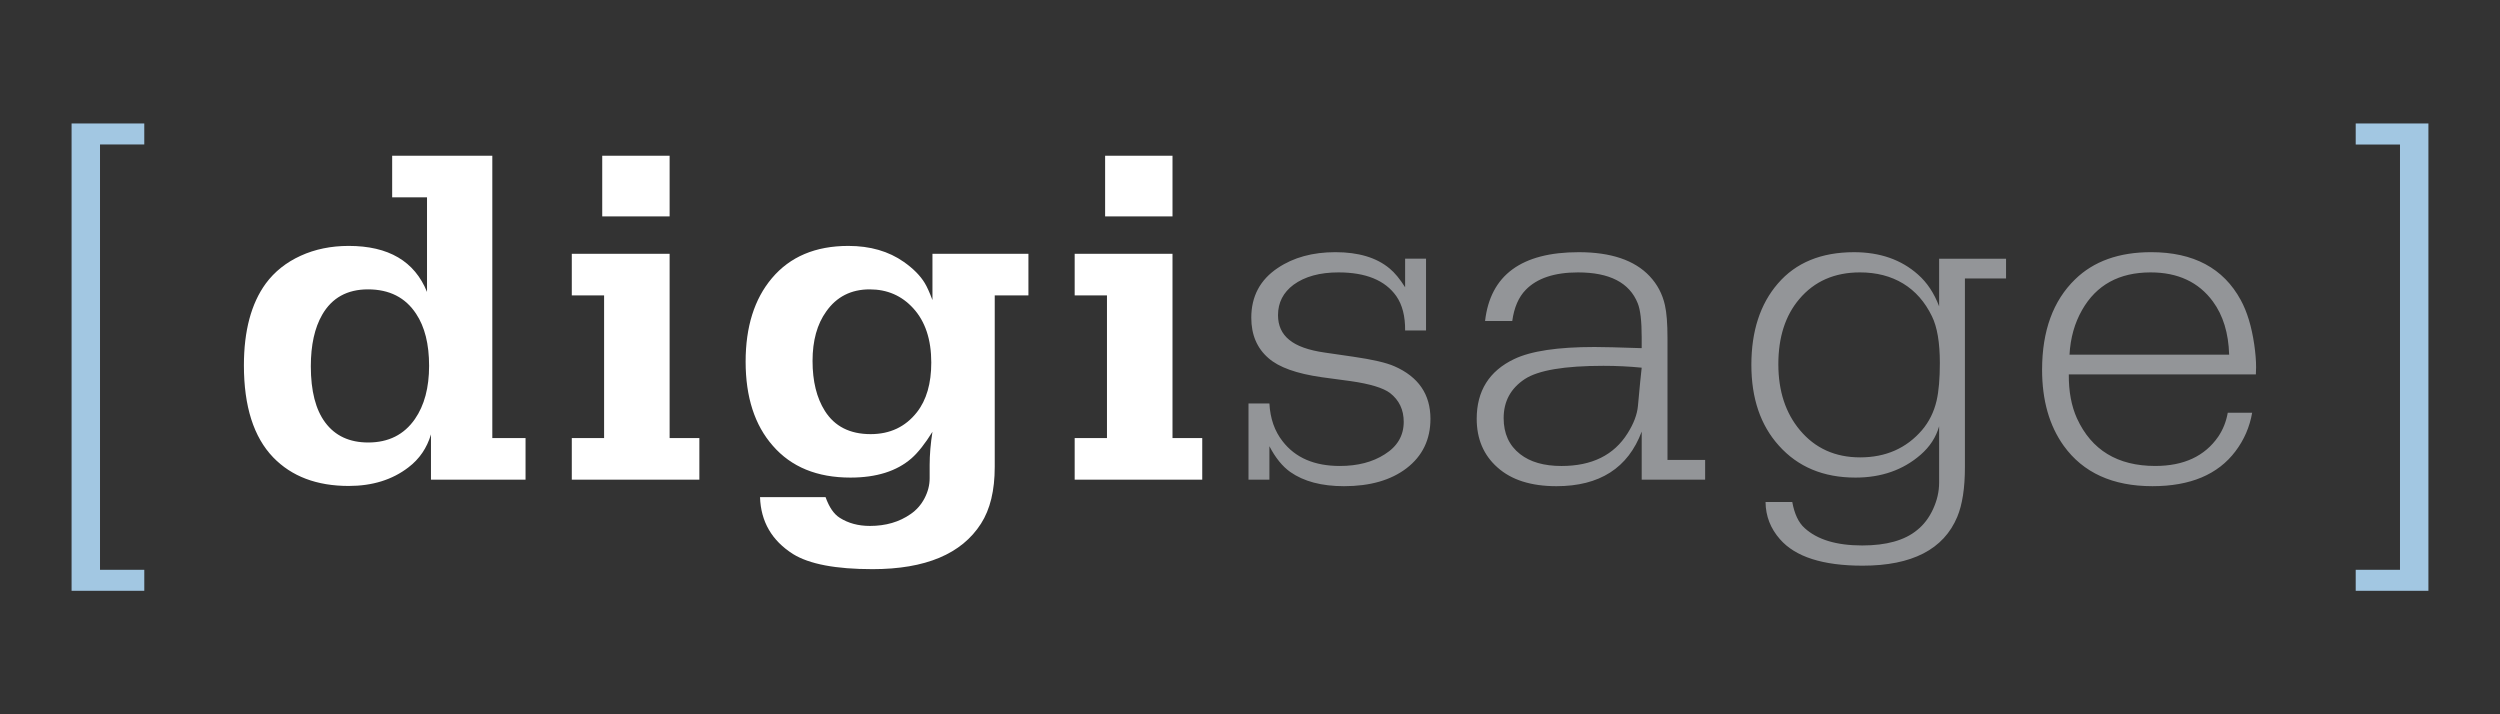
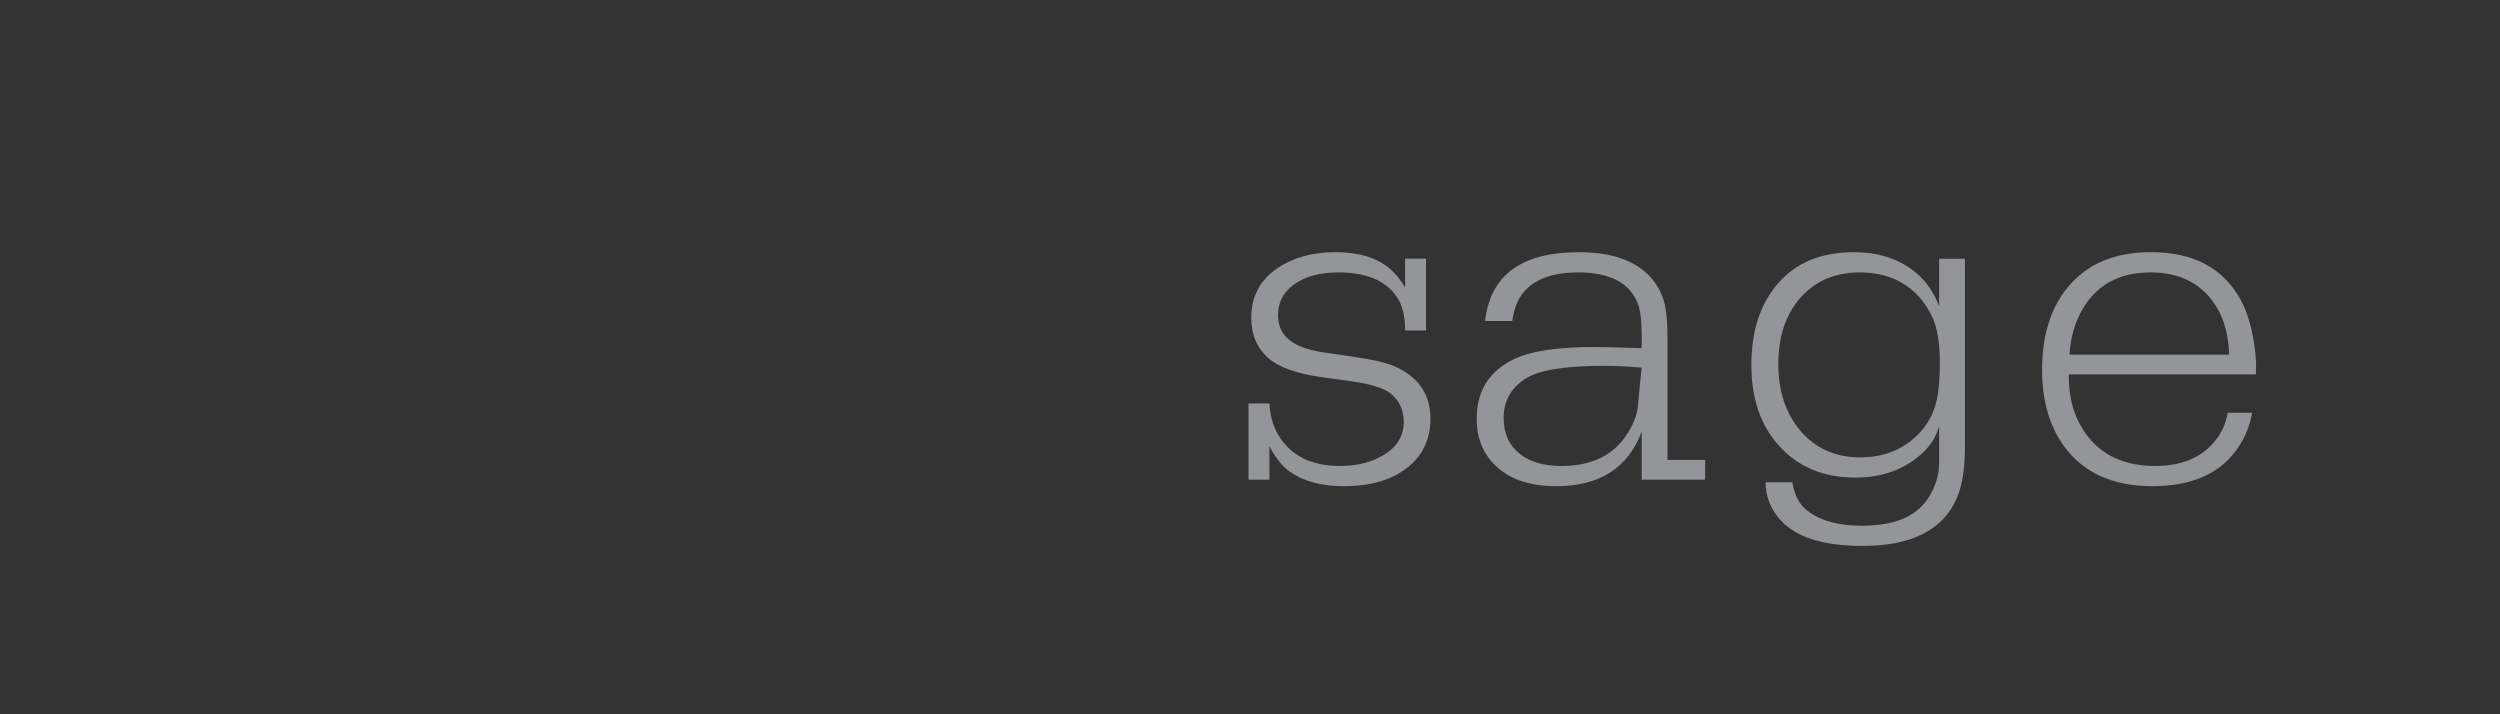
<svg xmlns="http://www.w3.org/2000/svg" viewBox="0 0 252 72">
  <rect x="0" y="0" width="252" height="72" fill="#333333" stroke="none" />
-   <path fill="#A2C7E2" d="M10.081 14.566v42.867h4.463v2.121H7.215v-47.11h7.328v2.121h-4.462zM241.919 57.434V14.566h-4.463v-2.121h7.328v47.11h-7.328v-2.121h4.463z" />
  <g fill="#FFF">
-     <path d="M43.043 29.426v-9.533H39.53V15.7h10.095v28.459h3.35v4.193h-9.533v-4.568c-.406 1.374-1.163 2.483-2.272 3.326-1.624 1.25-3.631 1.874-6.02 1.874-3.217 0-5.754-.96-7.613-2.881-1.968-2.046-2.951-5.138-2.951-9.276 0-3.482.734-6.231 2.202-8.245.89-1.203 2.061-2.135 3.513-2.799s3.068-.995 4.849-.995c4.013 0 6.643 1.546 7.893 4.638zm-5.95-.258c-2.093 0-3.631.851-4.614 2.553-.765 1.327-1.148 3.06-1.148 5.2 0 2.483.484 4.372 1.452 5.668.999 1.343 2.444 2.014 4.333 2.014 2.046 0 3.615-.788 4.708-2.366.952-1.374 1.429-3.162 1.429-5.364 0-2.187-.437-3.935-1.312-5.247-1.076-1.638-2.693-2.458-4.848-2.458zM67.498 25.584v18.575h2.998v4.193H57.637v-4.193h3.256V29.777h-3.256v-4.193h9.861zM60.705 15.7h6.793v6.113h-6.793V15.7zM93.991 43.527c-.75 1.203-1.452 2.093-2.108 2.67-1.484 1.296-3.537 1.944-6.16 1.944-3.358 0-5.965-1.069-7.823-3.209-1.827-2.076-2.741-4.904-2.741-8.479 0-3.513.882-6.316 2.647-8.409 1.827-2.17 4.395-3.256 7.706-3.256 2.202 0 4.067.539 5.598 1.616.952.671 1.655 1.382 2.108 2.132.219.36.477.929.773 1.71v-4.661h9.674v4.193h-3.396v17.286c0 2.374-.46 4.278-1.382 5.715-1.952 3.06-5.598 4.591-10.939 4.591-3.701 0-6.371-.507-8.011-1.523-2.14-1.359-3.248-3.271-3.326-5.739h6.605c.36 1.015.835 1.71 1.429 2.085.858.547 1.874.82 3.045.82 1.593 0 2.96-.398 4.099-1.195.594-.406 1.062-.937 1.405-1.593.343-.656.515-1.327.515-2.014v-1.335c.001-1.046.095-2.163.282-3.349zm-6.324-14.359c-1.874 0-3.334.741-4.38 2.225-.922 1.28-1.382 2.943-1.382 4.989s.413 3.724 1.241 5.036c.984 1.561 2.522 2.342 4.614 2.342 1.952 0 3.505-.734 4.661-2.202.969-1.233 1.452-2.904 1.452-5.013 0-2.327-.609-4.154-1.827-5.481-1.155-1.263-2.614-1.896-4.379-1.896zM118.188 25.584v18.575h2.998v4.193h-12.859v-4.193h3.256V29.777h-3.256v-4.193h9.861zm-6.792-9.884h6.793v6.113h-6.793V15.7z" />
-   </g>
+     </g>
  <g fill="#939598">
-     <path d="M141.636 28.957v-2.881h2.108v7.238h-2.108c.015-1.437-.281-2.592-.89-3.467-1.124-1.593-3.068-2.389-5.832-2.389-1.874 0-3.381.413-4.521 1.241-1.046.781-1.569 1.804-1.569 3.068 0 1.046.375 1.874 1.124 2.483.75.624 1.944 1.054 3.584 1.288l2.904.422c1.936.281 3.311.601 4.122.96 2.421 1.062 3.631 2.826 3.631 5.294 0 2.093-.805 3.756-2.413 4.989-1.578 1.203-3.677 1.804-6.301 1.804-2.249 0-4.052-.477-5.411-1.429-.796-.562-1.499-1.429-2.108-2.6v3.373h-2.108v-7.683h2.108c.078 1.514.524 2.787 1.335 3.818 1.28 1.655 3.201 2.483 5.762 2.483 1.795 0 3.303-.39 4.521-1.171 1.28-.796 1.921-1.889 1.921-3.279 0-1.218-.46-2.187-1.382-2.904-.687-.515-1.999-.914-3.935-1.195l-2.951-.398c-2.53-.36-4.318-.999-5.364-1.921-1.156-.999-1.733-2.358-1.733-4.076 0-2.155.89-3.826 2.67-5.013 1.578-1.062 3.513-1.593 5.809-1.593 2.327 0 4.146.547 5.458 1.64.515.423 1.039 1.055 1.569 1.898zM149.695 32.354c.531-4.623 3.677-6.933 9.44-6.933 3.248 0 5.63.805 7.144 2.413.781.828 1.296 1.804 1.546 2.928.172.75.258 1.859.258 3.326v12.274h3.795v1.991h-6.395v-4.849c-1.374 3.669-4.24 5.504-8.596 5.504-2.561 0-4.544-.632-5.95-1.897-1.39-1.233-2.085-2.866-2.085-4.895 0-2.811 1.257-4.817 3.771-6.02 1.686-.812 4.388-1.218 8.104-1.218.843 0 2.428.039 4.755.117v-1.101c0-1.624-.132-2.764-.398-3.42-.828-2.076-2.834-3.115-6.02-3.115-2.374 0-4.131.586-5.27 1.757-.718.734-1.171 1.78-1.359 3.139h-2.74zm15.787 4.708c-1.25-.125-2.538-.187-3.865-.187-3.92 0-6.559.445-7.917 1.335-1.421.937-2.132 2.249-2.132 3.935 0 1.561.554 2.772 1.663 3.631 1.015.796 2.404 1.195 4.169 1.195 3.06 0 5.278-1.093 6.652-3.279.624-.984.976-1.913 1.054-2.787.174-1.907.298-3.187.376-3.843zM195.465 42.965c-.313 1.109-.937 2.069-1.874 2.881-1.765 1.531-3.95 2.295-6.559 2.295-3.232 0-5.809-1.077-7.73-3.232-1.842-2.046-2.764-4.755-2.764-8.128 0-3.405.89-6.137 2.67-8.198 1.812-2.108 4.372-3.162 7.683-3.162 2.608 0 4.755.75 6.441 2.249.922.812 1.631 1.882 2.132 3.209v-4.802h6.746v1.991h-4.146v19.02c0 2.108-.258 3.779-.773 5.013-.687 1.64-1.827 2.869-3.42 3.689-1.593.82-3.631 1.23-6.113 1.23-4.014 0-6.793-.89-8.339-2.67-.952-1.077-1.437-2.327-1.452-3.748h2.694c.219 1.203.632 2.076 1.241 2.623 1.28 1.171 3.217 1.757 5.809 1.757 2.436 0 4.278-.515 5.528-1.546.671-.531 1.21-1.238 1.616-2.12.406-.882.609-1.768.609-2.659v-5.692zm-7.987-15.507c-2.561 0-4.599.898-6.113 2.694-1.405 1.655-2.108 3.841-2.108 6.559 0 2.702.726 4.919 2.178 6.652 1.531 1.827 3.552 2.741 6.067 2.741 2.577 0 4.653-.914 6.231-2.741.718-.843 1.21-1.835 1.476-2.975.219-.952.328-2.217.328-3.795 0-2.061-.266-3.631-.796-4.708-.703-1.452-1.671-2.553-2.904-3.303-1.236-.749-2.688-1.124-4.359-1.124zM227.016 41.606c-.249 1.437-.812 2.732-1.686 3.888-1.765 2.342-4.552 3.513-8.362 3.513-4.014 0-6.995-1.359-8.948-4.076-1.452-2.03-2.178-4.583-2.178-7.659 0-3.92 1.109-6.957 3.326-9.112 1.874-1.827 4.427-2.741 7.659-2.741 4.278 0 7.293 1.608 9.041 4.825.641 1.171 1.093 2.662 1.359 4.474.125.858.187 1.624.187 2.295 0 .156-.008.398-.023.726h-18.856c-.015 1.702.258 3.177.82 4.427 1.467 3.201 4.099 4.802 7.894 4.802 2.873 0 4.989-.984 6.348-2.951.484-.718.805-1.523.96-2.413h2.459zm-18.41-5.856h16.092c-.062-2.17-.609-3.959-1.64-5.364-1.437-1.952-3.529-2.928-6.277-2.928-3.17 0-5.473 1.265-6.91 3.795-.75 1.312-1.172 2.811-1.265 4.497z" />
+     <path d="M141.636 28.957v-2.881h2.108v7.238h-2.108c.015-1.437-.281-2.592-.89-3.467-1.124-1.593-3.068-2.389-5.832-2.389-1.874 0-3.381.413-4.521 1.241-1.046.781-1.569 1.804-1.569 3.068 0 1.046.375 1.874 1.124 2.483.75.624 1.944 1.054 3.584 1.288l2.904.422c1.936.281 3.311.601 4.122.96 2.421 1.062 3.631 2.826 3.631 5.294 0 2.093-.805 3.756-2.413 4.989-1.578 1.203-3.677 1.804-6.301 1.804-2.249 0-4.052-.477-5.411-1.429-.796-.562-1.499-1.429-2.108-2.6v3.373h-2.108v-7.683h2.108c.078 1.514.524 2.787 1.335 3.818 1.28 1.655 3.201 2.483 5.762 2.483 1.795 0 3.303-.39 4.521-1.171 1.28-.796 1.921-1.889 1.921-3.279 0-1.218-.46-2.187-1.382-2.904-.687-.515-1.999-.914-3.935-1.195l-2.951-.398c-2.53-.36-4.318-.999-5.364-1.921-1.156-.999-1.733-2.358-1.733-4.076 0-2.155.89-3.826 2.67-5.013 1.578-1.062 3.513-1.593 5.809-1.593 2.327 0 4.146.547 5.458 1.64.515.423 1.039 1.055 1.569 1.898zM149.695 32.354c.531-4.623 3.677-6.933 9.44-6.933 3.248 0 5.63.805 7.144 2.413.781.828 1.296 1.804 1.546 2.928.172.75.258 1.859.258 3.326v12.274h3.795v1.991h-6.395v-4.849c-1.374 3.669-4.24 5.504-8.596 5.504-2.561 0-4.544-.632-5.95-1.897-1.39-1.233-2.085-2.866-2.085-4.895 0-2.811 1.257-4.817 3.771-6.02 1.686-.812 4.388-1.218 8.104-1.218.843 0 2.428.039 4.755.117v-1.101c0-1.624-.132-2.764-.398-3.42-.828-2.076-2.834-3.115-6.02-3.115-2.374 0-4.131.586-5.27 1.757-.718.734-1.171 1.78-1.359 3.139h-2.74zm15.787 4.708c-1.25-.125-2.538-.187-3.865-.187-3.92 0-6.559.445-7.917 1.335-1.421.937-2.132 2.249-2.132 3.935 0 1.561.554 2.772 1.663 3.631 1.015.796 2.404 1.195 4.169 1.195 3.06 0 5.278-1.093 6.652-3.279.624-.984.976-1.913 1.054-2.787.174-1.907.298-3.187.376-3.843zM195.465 42.965c-.313 1.109-.937 2.069-1.874 2.881-1.765 1.531-3.95 2.295-6.559 2.295-3.232 0-5.809-1.077-7.73-3.232-1.842-2.046-2.764-4.755-2.764-8.128 0-3.405.89-6.137 2.67-8.198 1.812-2.108 4.372-3.162 7.683-3.162 2.608 0 4.755.75 6.441 2.249.922.812 1.631 1.882 2.132 3.209v-4.802h6.746h-4.146v19.02c0 2.108-.258 3.779-.773 5.013-.687 1.64-1.827 2.869-3.42 3.689-1.593.82-3.631 1.23-6.113 1.23-4.014 0-6.793-.89-8.339-2.67-.952-1.077-1.437-2.327-1.452-3.748h2.694c.219 1.203.632 2.076 1.241 2.623 1.28 1.171 3.217 1.757 5.809 1.757 2.436 0 4.278-.515 5.528-1.546.671-.531 1.21-1.238 1.616-2.12.406-.882.609-1.768.609-2.659v-5.692zm-7.987-15.507c-2.561 0-4.599.898-6.113 2.694-1.405 1.655-2.108 3.841-2.108 6.559 0 2.702.726 4.919 2.178 6.652 1.531 1.827 3.552 2.741 6.067 2.741 2.577 0 4.653-.914 6.231-2.741.718-.843 1.21-1.835 1.476-2.975.219-.952.328-2.217.328-3.795 0-2.061-.266-3.631-.796-4.708-.703-1.452-1.671-2.553-2.904-3.303-1.236-.749-2.688-1.124-4.359-1.124zM227.016 41.606c-.249 1.437-.812 2.732-1.686 3.888-1.765 2.342-4.552 3.513-8.362 3.513-4.014 0-6.995-1.359-8.948-4.076-1.452-2.03-2.178-4.583-2.178-7.659 0-3.92 1.109-6.957 3.326-9.112 1.874-1.827 4.427-2.741 7.659-2.741 4.278 0 7.293 1.608 9.041 4.825.641 1.171 1.093 2.662 1.359 4.474.125.858.187 1.624.187 2.295 0 .156-.008.398-.023.726h-18.856c-.015 1.702.258 3.177.82 4.427 1.467 3.201 4.099 4.802 7.894 4.802 2.873 0 4.989-.984 6.348-2.951.484-.718.805-1.523.96-2.413h2.459zm-18.41-5.856h16.092c-.062-2.17-.609-3.959-1.64-5.364-1.437-1.952-3.529-2.928-6.277-2.928-3.17 0-5.473 1.265-6.91 3.795-.75 1.312-1.172 2.811-1.265 4.497z" />
  </g>
</svg>